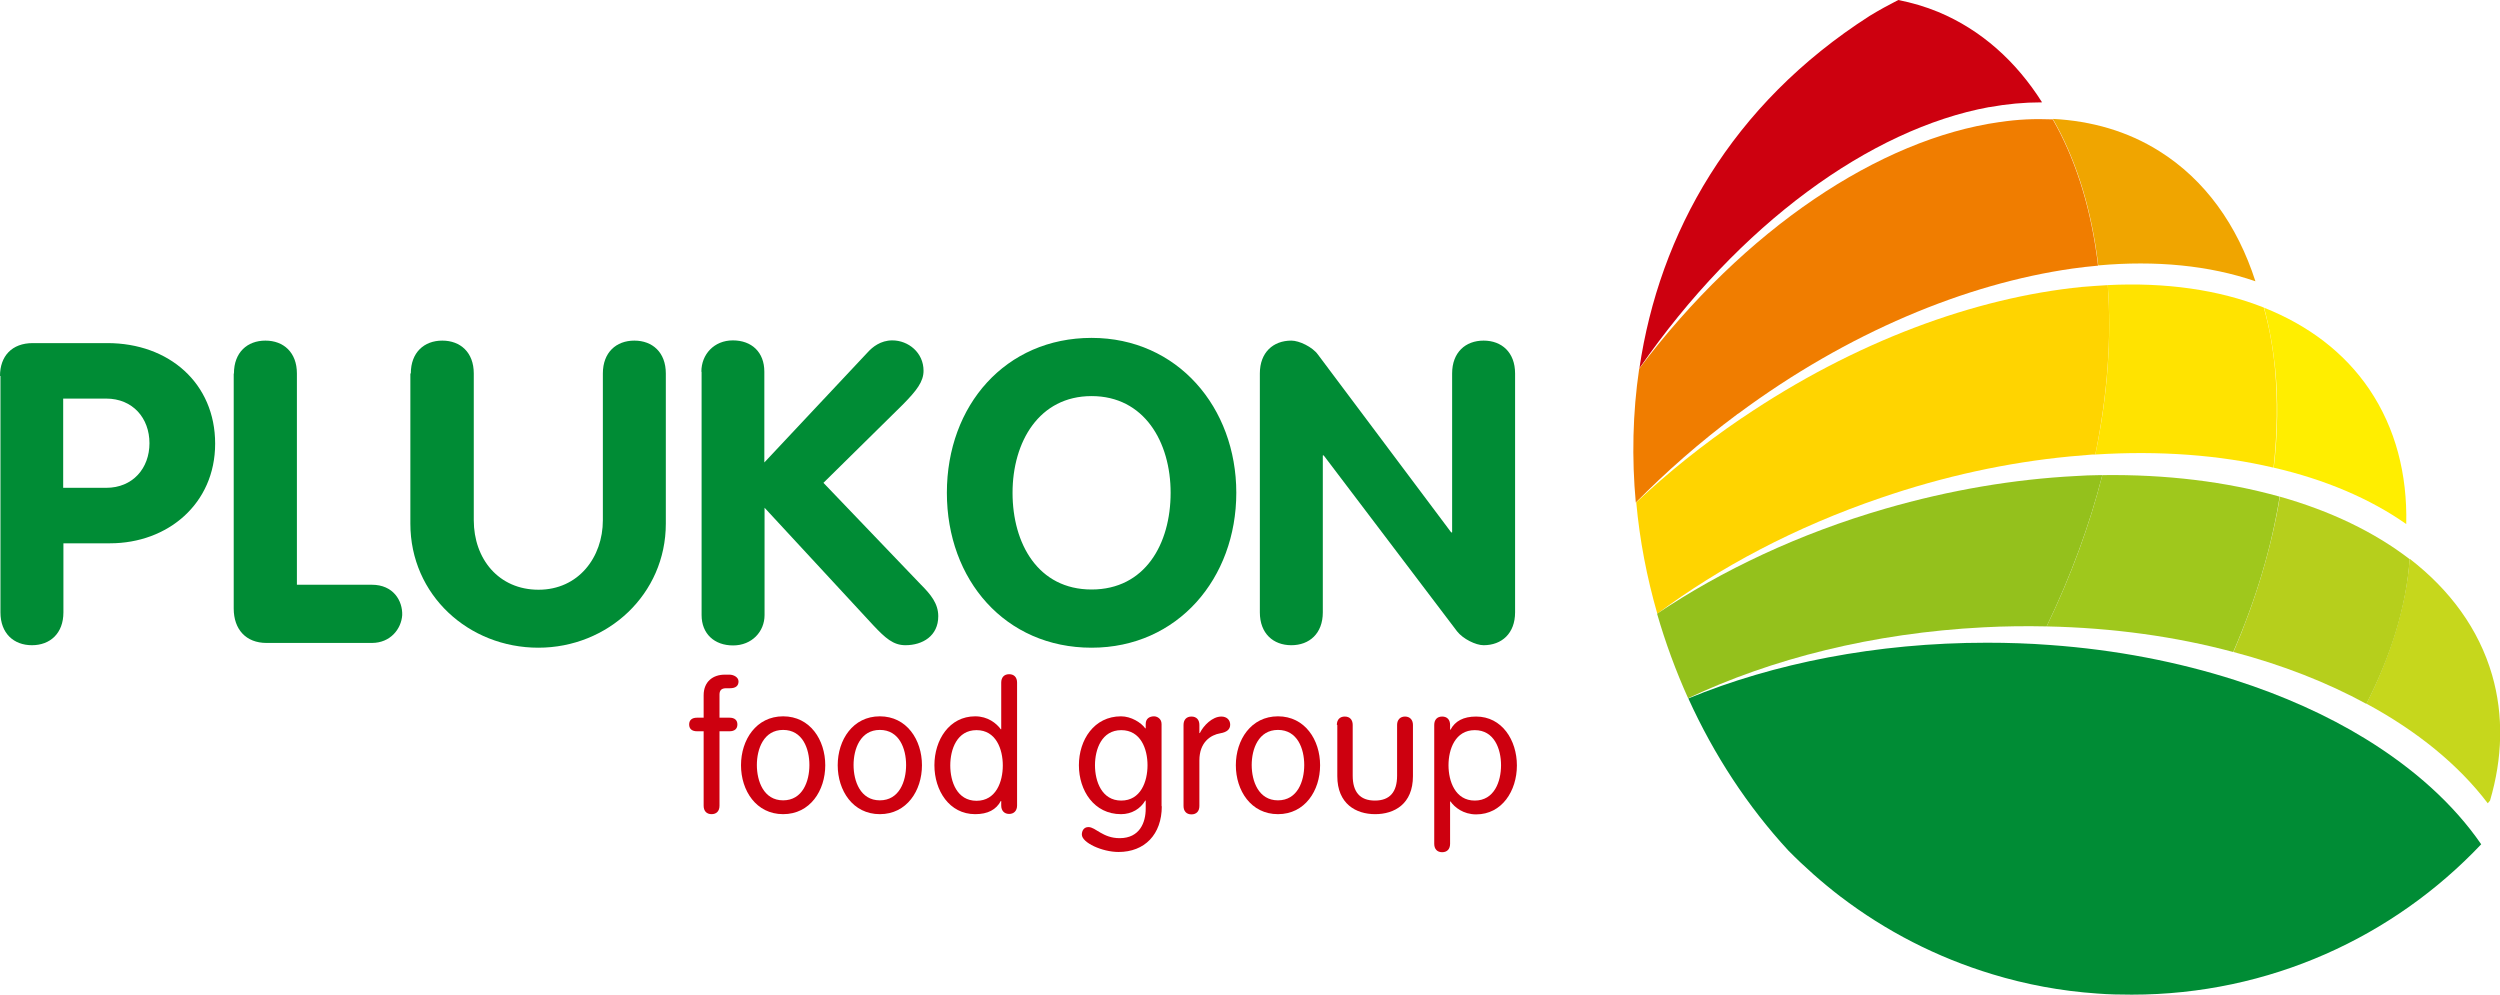
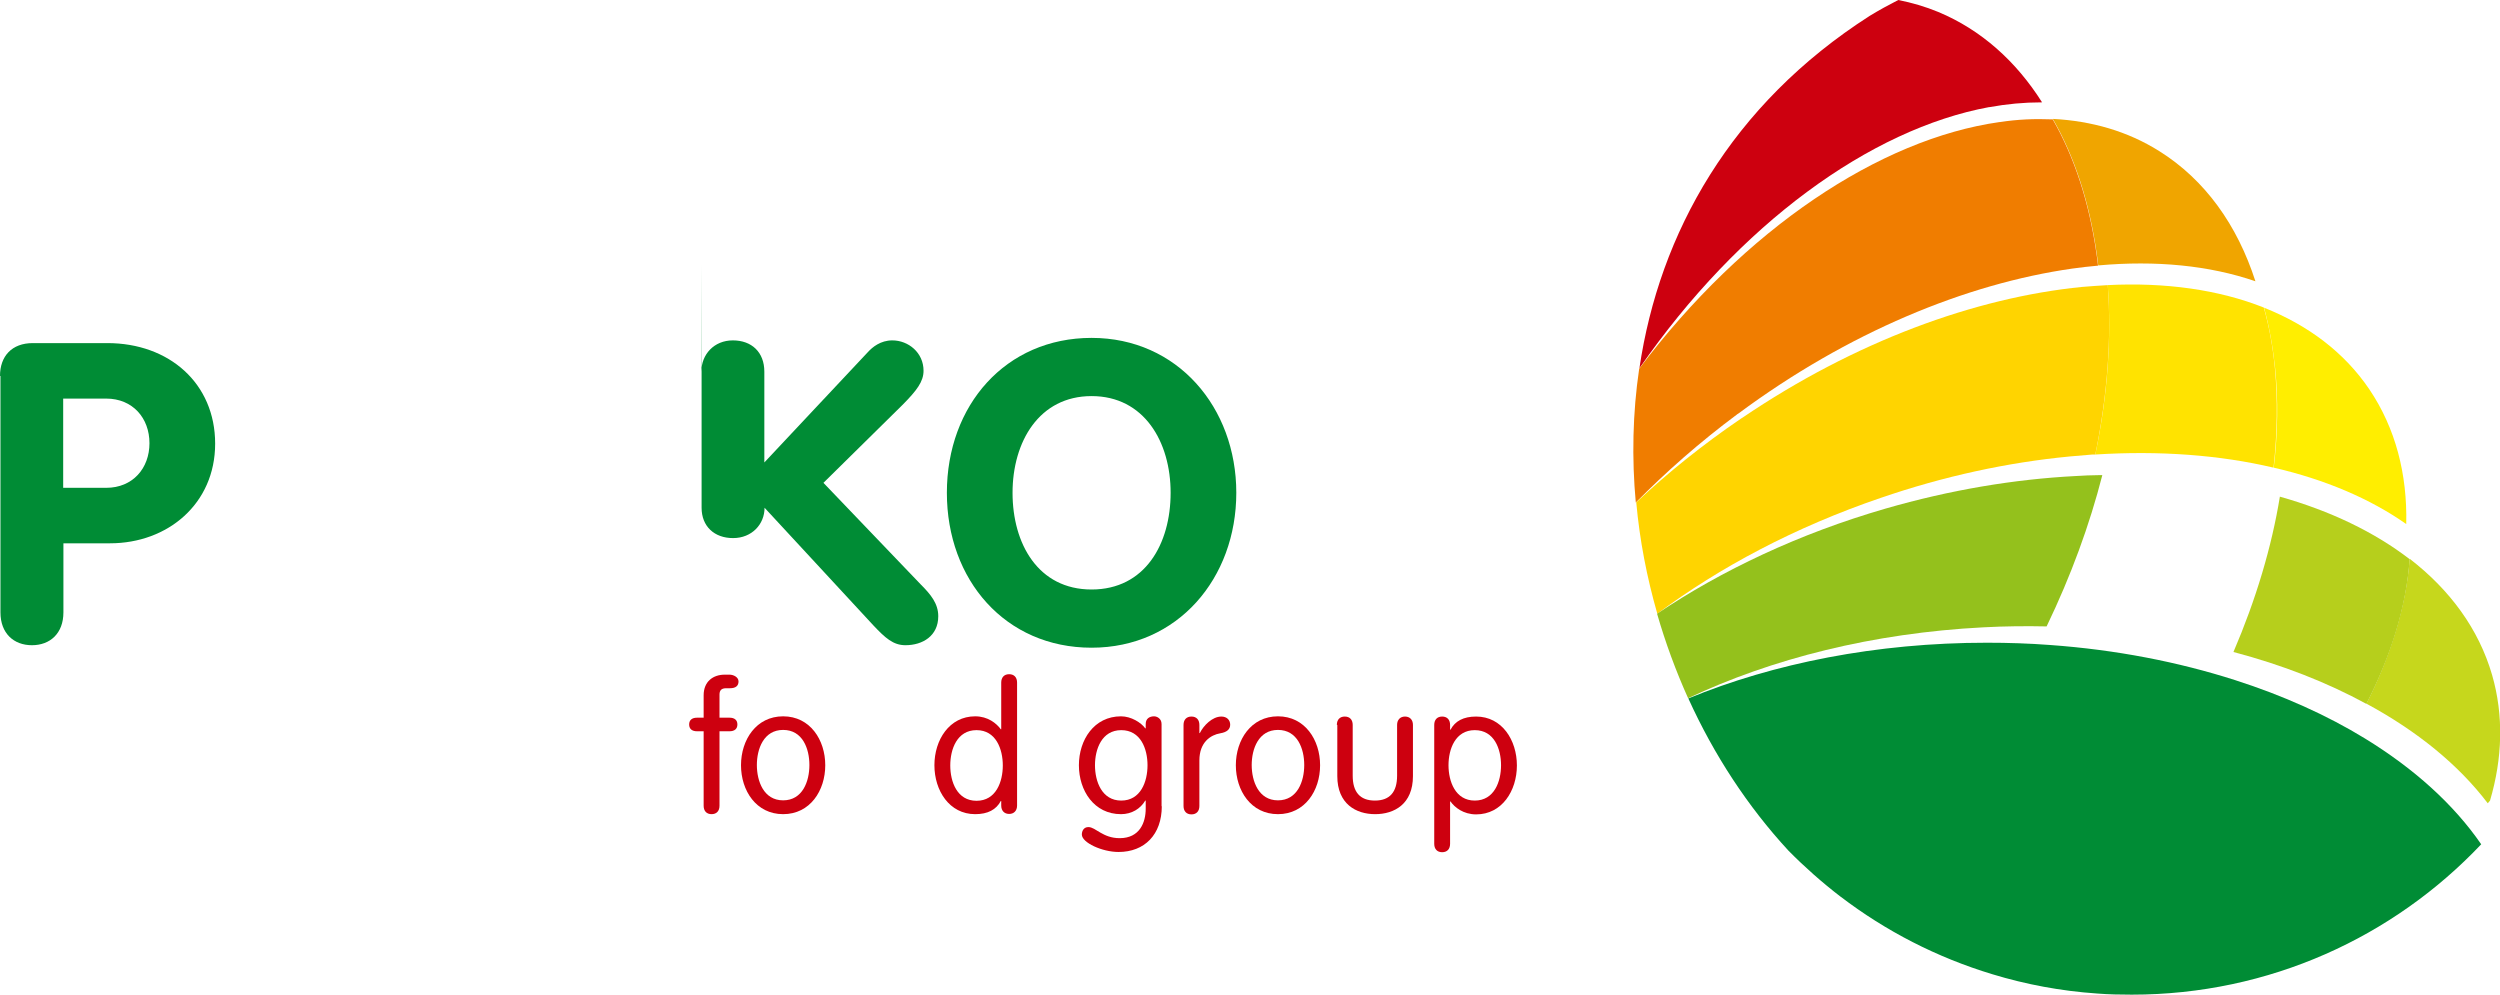
<svg xmlns="http://www.w3.org/2000/svg" id="Laag_1" viewBox="0 0 110.39 43.92">
  <defs>
    <style>.cls-1{fill:#008c35;}.cls-2{fill:#ffe300;}.cls-3{fill:#fe0;}.cls-4{fill:#f07d00;}.cls-5{fill:#ffd400;}.cls-6{fill:#f0a500;}.cls-7{fill:#9fc81c;}.cls-8{fill:#b6cf1c;}.cls-9{fill:#cd000f;}.cls-10{fill:#c6d71c;}.cls-11{fill:#94c11c;}</style>
  </defs>
  <path class="cls-1" d="m0,16.6c0-.87.52-1.45,1.45-1.45h3.29c2.73,0,4.76,1.78,4.76,4.44s-2.1,4.4-4.64,4.4h-2.06v3.05c0,.93-.59,1.45-1.39,1.45s-1.39-.52-1.39-1.45v-10.44Zm2.79,4.94h1.9c1.17,0,1.91-.86,1.91-1.97s-.74-1.97-1.91-1.97h-1.9v3.94Z" />
-   <path class="cls-1" d="m10.33,16.49c0-.93.59-1.45,1.39-1.45s1.39.52,1.39,1.45v9.33h3.31c.95,0,1.36.71,1.34,1.34-.04.61-.52,1.23-1.34,1.23h-4.65c-.91,0-1.45-.6-1.45-1.52v-10.37Z" />
-   <path class="cls-1" d="m18.14,16.49c0-.93.59-1.45,1.39-1.45s1.39.52,1.39,1.45v6.48c0,1.71,1.1,3.07,2.86,3.07s2.84-1.43,2.84-3.07v-6.48c0-.93.59-1.45,1.39-1.45s1.39.52,1.39,1.45v6.63c0,3.12-2.56,5.48-5.63,5.48s-5.65-2.32-5.65-5.48v-6.63Z" />
-   <path class="cls-1" d="m30.97,16.41c0-.76.56-1.38,1.39-1.38s1.39.52,1.39,1.38v4.01l4.57-4.87c.2-.22.56-.52,1.08-.52.71,0,1.38.54,1.38,1.34,0,.48-.3.87-.91,1.49l-3.51,3.46,4.29,4.48c.45.45.78.85.78,1.41,0,.87-.69,1.28-1.45,1.28-.54,0-.89-.32-1.41-.87l-4.81-5.2v4.74c0,.73-.56,1.34-1.39,1.34s-1.39-.52-1.39-1.34v-10.74Z" />
+   <path class="cls-1" d="m30.97,16.41c0-.76.56-1.38,1.39-1.38s1.39.52,1.39,1.38v4.01l4.57-4.87c.2-.22.56-.52,1.08-.52.71,0,1.38.54,1.38,1.34,0,.48-.3.87-.91,1.49l-3.51,3.46,4.29,4.48c.45.45.78.85.78,1.41,0,.87-.69,1.28-1.45,1.28-.54,0-.89-.32-1.41-.87l-4.81-5.2c0,.73-.56,1.34-1.39,1.34s-1.39-.52-1.39-1.34v-10.74Z" />
  <path class="cls-1" d="m41.81,21.76c0-3.87,2.6-6.84,6.39-6.84s6.39,3.07,6.39,6.84-2.58,6.84-6.39,6.84-6.39-2.99-6.39-6.84m9.88,0c0-2.25-1.17-4.27-3.49-4.27s-3.49,2.02-3.49,4.27,1.13,4.27,3.49,4.27,3.49-2.01,3.49-4.27" />
-   <path class="cls-1" d="m55.63,16.49c0-.93.59-1.45,1.39-1.45.35,0,.93.28,1.17.61l5.89,7.86h.04v-7.02c0-.93.59-1.45,1.39-1.45s1.39.52,1.39,1.45v10.55c0,.93-.59,1.45-1.39,1.45-.35,0-.91-.28-1.17-.61l-5.89-7.77h-.04v6.93c0,.93-.59,1.45-1.39,1.45s-1.39-.52-1.39-1.45v-10.55Z" />
  <path class="cls-9" d="m31.77,35.58c0,.23-.13.37-.35.37s-.35-.14-.35-.37v-3.29h-.29c-.23,0-.35-.11-.35-.3s.12-.3.35-.3h.29v-.99c0-.61.42-.91.93-.91h.21c.18,0,.4.11.4.3s-.12.3-.38.3h-.17c-.21,0-.29.1-.29.28v1.02h.44c.23,0,.35.11.35.3s-.12.3-.35.3h-.44v3.29Z" />
  <path class="cls-9" d="m34.58,31.63c1.19,0,1.86,1.04,1.86,2.16s-.67,2.16-1.86,2.16-1.86-1.04-1.86-2.16.67-2.16,1.86-2.16m0,3.71c.86,0,1.16-.84,1.16-1.56s-.3-1.55-1.16-1.55-1.16.84-1.16,1.55.3,1.56,1.16,1.56" />
-   <path class="cls-9" d="m38.85,31.63c1.19,0,1.86,1.04,1.86,2.16s-.67,2.16-1.86,2.16-1.86-1.04-1.86-2.16.67-2.16,1.86-2.16m0,3.71c.86,0,1.16-.84,1.16-1.56s-.3-1.55-1.16-1.55-1.16.84-1.16,1.55.3,1.56,1.16,1.56" />
  <path class="cls-9" d="m44.21,35.37h-.02c-.2.38-.57.58-1.13.58-1.14,0-1.8-1.04-1.8-2.16s.66-2.16,1.8-2.16c.56,0,.94.31,1.13.57h.02v-2.06c0-.23.13-.37.35-.37s.35.14.35.37v5.43c0,.23-.14.37-.35.37s-.35-.14-.35-.37v-.21Zm-1.09-3.13c-.86,0-1.16.84-1.16,1.56s.3,1.56,1.16,1.56,1.16-.84,1.16-1.56-.3-1.56-1.16-1.56" />
  <path class="cls-9" d="m51.3,35.6c0,1.25-.76,2.02-1.91,2.02-.72,0-1.62-.41-1.62-.77,0-.14.07-.33.29-.33.32,0,.63.49,1.38.49.89,0,1.15-.7,1.15-1.3v-.36h-.02c-.21.36-.6.6-1.07.6-1.19,0-1.86-1.04-1.86-2.16s.67-2.16,1.86-2.16c.45,0,.89.28,1.07.53h.02v-.19c0-.25.18-.34.37-.34.13,0,.33.1.33.34v3.63Zm-1.79-.25c.86,0,1.16-.84,1.16-1.56s-.3-1.55-1.16-1.55-1.16.84-1.16,1.55.3,1.56,1.16,1.56" />
  <path class="cls-9" d="m52.26,32.01c0-.23.13-.37.35-.37s.35.14.35.37v.36h.02c.16-.33.55-.73.95-.73.25,0,.39.16.39.36s-.14.33-.44.38c-.41.07-.92.38-.92,1.2v2.01c0,.23-.13.37-.35.37s-.35-.14-.35-.37v-3.57Z" />
  <path class="cls-9" d="m56.43,31.63c1.19,0,1.86,1.04,1.86,2.16s-.67,2.16-1.86,2.16-1.86-1.04-1.86-2.16.67-2.16,1.86-2.16m0,3.71c.86,0,1.16-.84,1.16-1.56s-.3-1.55-1.16-1.55-1.16.84-1.16,1.55.3,1.56,1.16,1.56" />
  <path class="cls-9" d="m59.03,32.01c0-.23.13-.37.35-.37s.35.14.35.37v2.24c0,.72.32,1.1.98,1.1s.98-.38.98-1.1v-2.24c0-.23.14-.37.35-.37s.35.14.35.37v2.26c0,1.24-.83,1.68-1.67,1.68s-1.67-.45-1.67-1.68v-2.26Z" />
  <path class="cls-9" d="m63.33,32.01c0-.23.13-.37.35-.37s.35.14.35.37v.21h.02c.2-.38.57-.58,1.13-.58,1.14,0,1.8,1.04,1.8,2.16s-.66,2.16-1.8,2.16c-.56,0-.95-.31-1.13-.57h-.02v1.87c0,.23-.13.37-.35.37s-.35-.14-.35-.37v-5.24Zm1.79,3.34c.86,0,1.16-.84,1.16-1.56s-.3-1.55-1.16-1.55-1.16.84-1.16,1.55.3,1.56,1.16,1.56" />
  <path class="cls-6" d="m90.65,5.26c.96,1.67,1.61,3.68,1.93,5.92.03.18.05.36.07.54,2.55-.23,4.91,0,6.94.7-.8-2.48-2.22-4.48-4.25-5.75-1.4-.88-2.99-1.33-4.69-1.42" />
  <path class="cls-3" d="m99.97,13.58c.23.84.39,1.73.49,2.67.14,1.39.12,2.86-.06,4.4,2.25.52,4.24,1.36,5.85,2.49.05-2.2-.47-4.23-1.63-5.95-1.11-1.64-2.71-2.83-4.64-3.6" />
  <path class="cls-2" d="m93.07,12.59h0c.17,2.32,0,4.85-.55,7.48,2.83-.18,5.5.02,7.87.58.17-1.54.19-3.01.06-4.4-.09-.93-.25-1.82-.49-2.67-1.99-.79-4.35-1.12-6.9-.99" />
  <path class="cls-10" d="m106.4,24.68h0c-.15,2.05-.81,4.22-1.91,6.39,2.24,1.21,4.07,2.7,5.36,4.4.03-.04.07-.08.1-.12.55-1.87.61-3.75.09-5.55-.59-2.03-1.86-3.75-3.63-5.12" />
  <path class="cls-8" d="m100.67,21.93h0c-.36,2.21-1.05,4.53-2.05,6.86,2.16.57,4.13,1.34,5.87,2.29,1.11-2.17,1.77-4.34,1.91-6.39-1.56-1.2-3.5-2.13-5.73-2.76" />
-   <path class="cls-7" d="m92.83,20.98h0c-.56,2.2-1.38,4.45-2.46,6.68,2.93.06,5.71.45,8.24,1.13,1.01-2.33,1.7-4.65,2.05-6.86-2.35-.66-5.01-.99-7.84-.95" />
  <path class="cls-9" d="m87.83,4.73s.01,0,.02,0h0c.77-.14,1.53-.21,2.28-.21h.04c-1.15-1.82-2.69-3.2-4.58-3.99-.58-.24-1.17-.41-1.77-.53-.43.22-.85.45-1.26.7-6.12,3.92-9.29,9.6-10.17,15.56,4.4-6.36,10.19-10.56,15.44-11.53" />
  <path class="cls-4" d="m76.71,18.29s.03-.02.05-.03c4.83-3.58,10.05-5.73,14.74-6.4,0,0,0,0,0,0h0c.38-.05.76-.1,1.14-.13-.02-.18-.04-.36-.07-.54-.32-2.24-.97-4.25-1.93-5.92-.02,0-.03,0-.05,0-.74-.03-1.51,0-2.28.12h0s-.01,0-.02,0c-5.29.75-11.25,4.71-15.91,10.89-.29,1.96-.33,3.95-.15,5.91,1.34-1.36,2.83-2.67,4.47-3.89" />
  <path class="cls-5" d="m91.34,20.16s0,0,0,0h0c.35-.03.7-.06,1.05-.09.04,0,.08,0,.13,0,.54-2.63.72-5.16.55-7.48-.38.02-.76.05-1.14.08h0s0,0,0,0c-4.72.47-10.03,2.41-15,5.78-.02.01-.03.02-.05.03-1.69,1.15-3.23,2.39-4.63,3.7.15,1.67.47,3.32.93,4.92,2.76-2.06,6.1-3.83,9.85-5.11,2.82-.97,5.63-1.57,8.32-1.83" />
  <path class="cls-11" d="m90.37,27.66c1.08-2.24,1.9-4.49,2.46-6.68-.04,0-.08,0-.13,0-.35,0-.7.02-1.05.04h0c-2.7.14-5.53.61-8.4,1.44-3.8,1.1-7.22,2.72-10.08,4.64.37,1.28.83,2.53,1.37,3.73,3.68-1.74,8.16-2.88,13.04-3.13.94-.05,1.88-.06,2.8-.04" />
  <path class="cls-1" d="m81.27,39.59h0c1.99,1.52,4.26,2.69,6.71,3.43,1.48.45,3.02.74,4.62.85.5.04,1.01.05,1.53.05,6.08,0,11.56-2.55,15.43-6.64-1.21-1.76-2.96-3.34-5.13-4.67-1.68-1.03-3.62-1.9-5.74-2.58-2.5-.8-5.25-1.34-8.17-1.55-.92-.07-1.85-.1-2.79-.1-4.88,0-9.41.91-13.18,2.46,1.13,2.49,2.62,4.77,4.42,6.72.72.73,1.49,1.41,2.31,2.04" />
</svg>